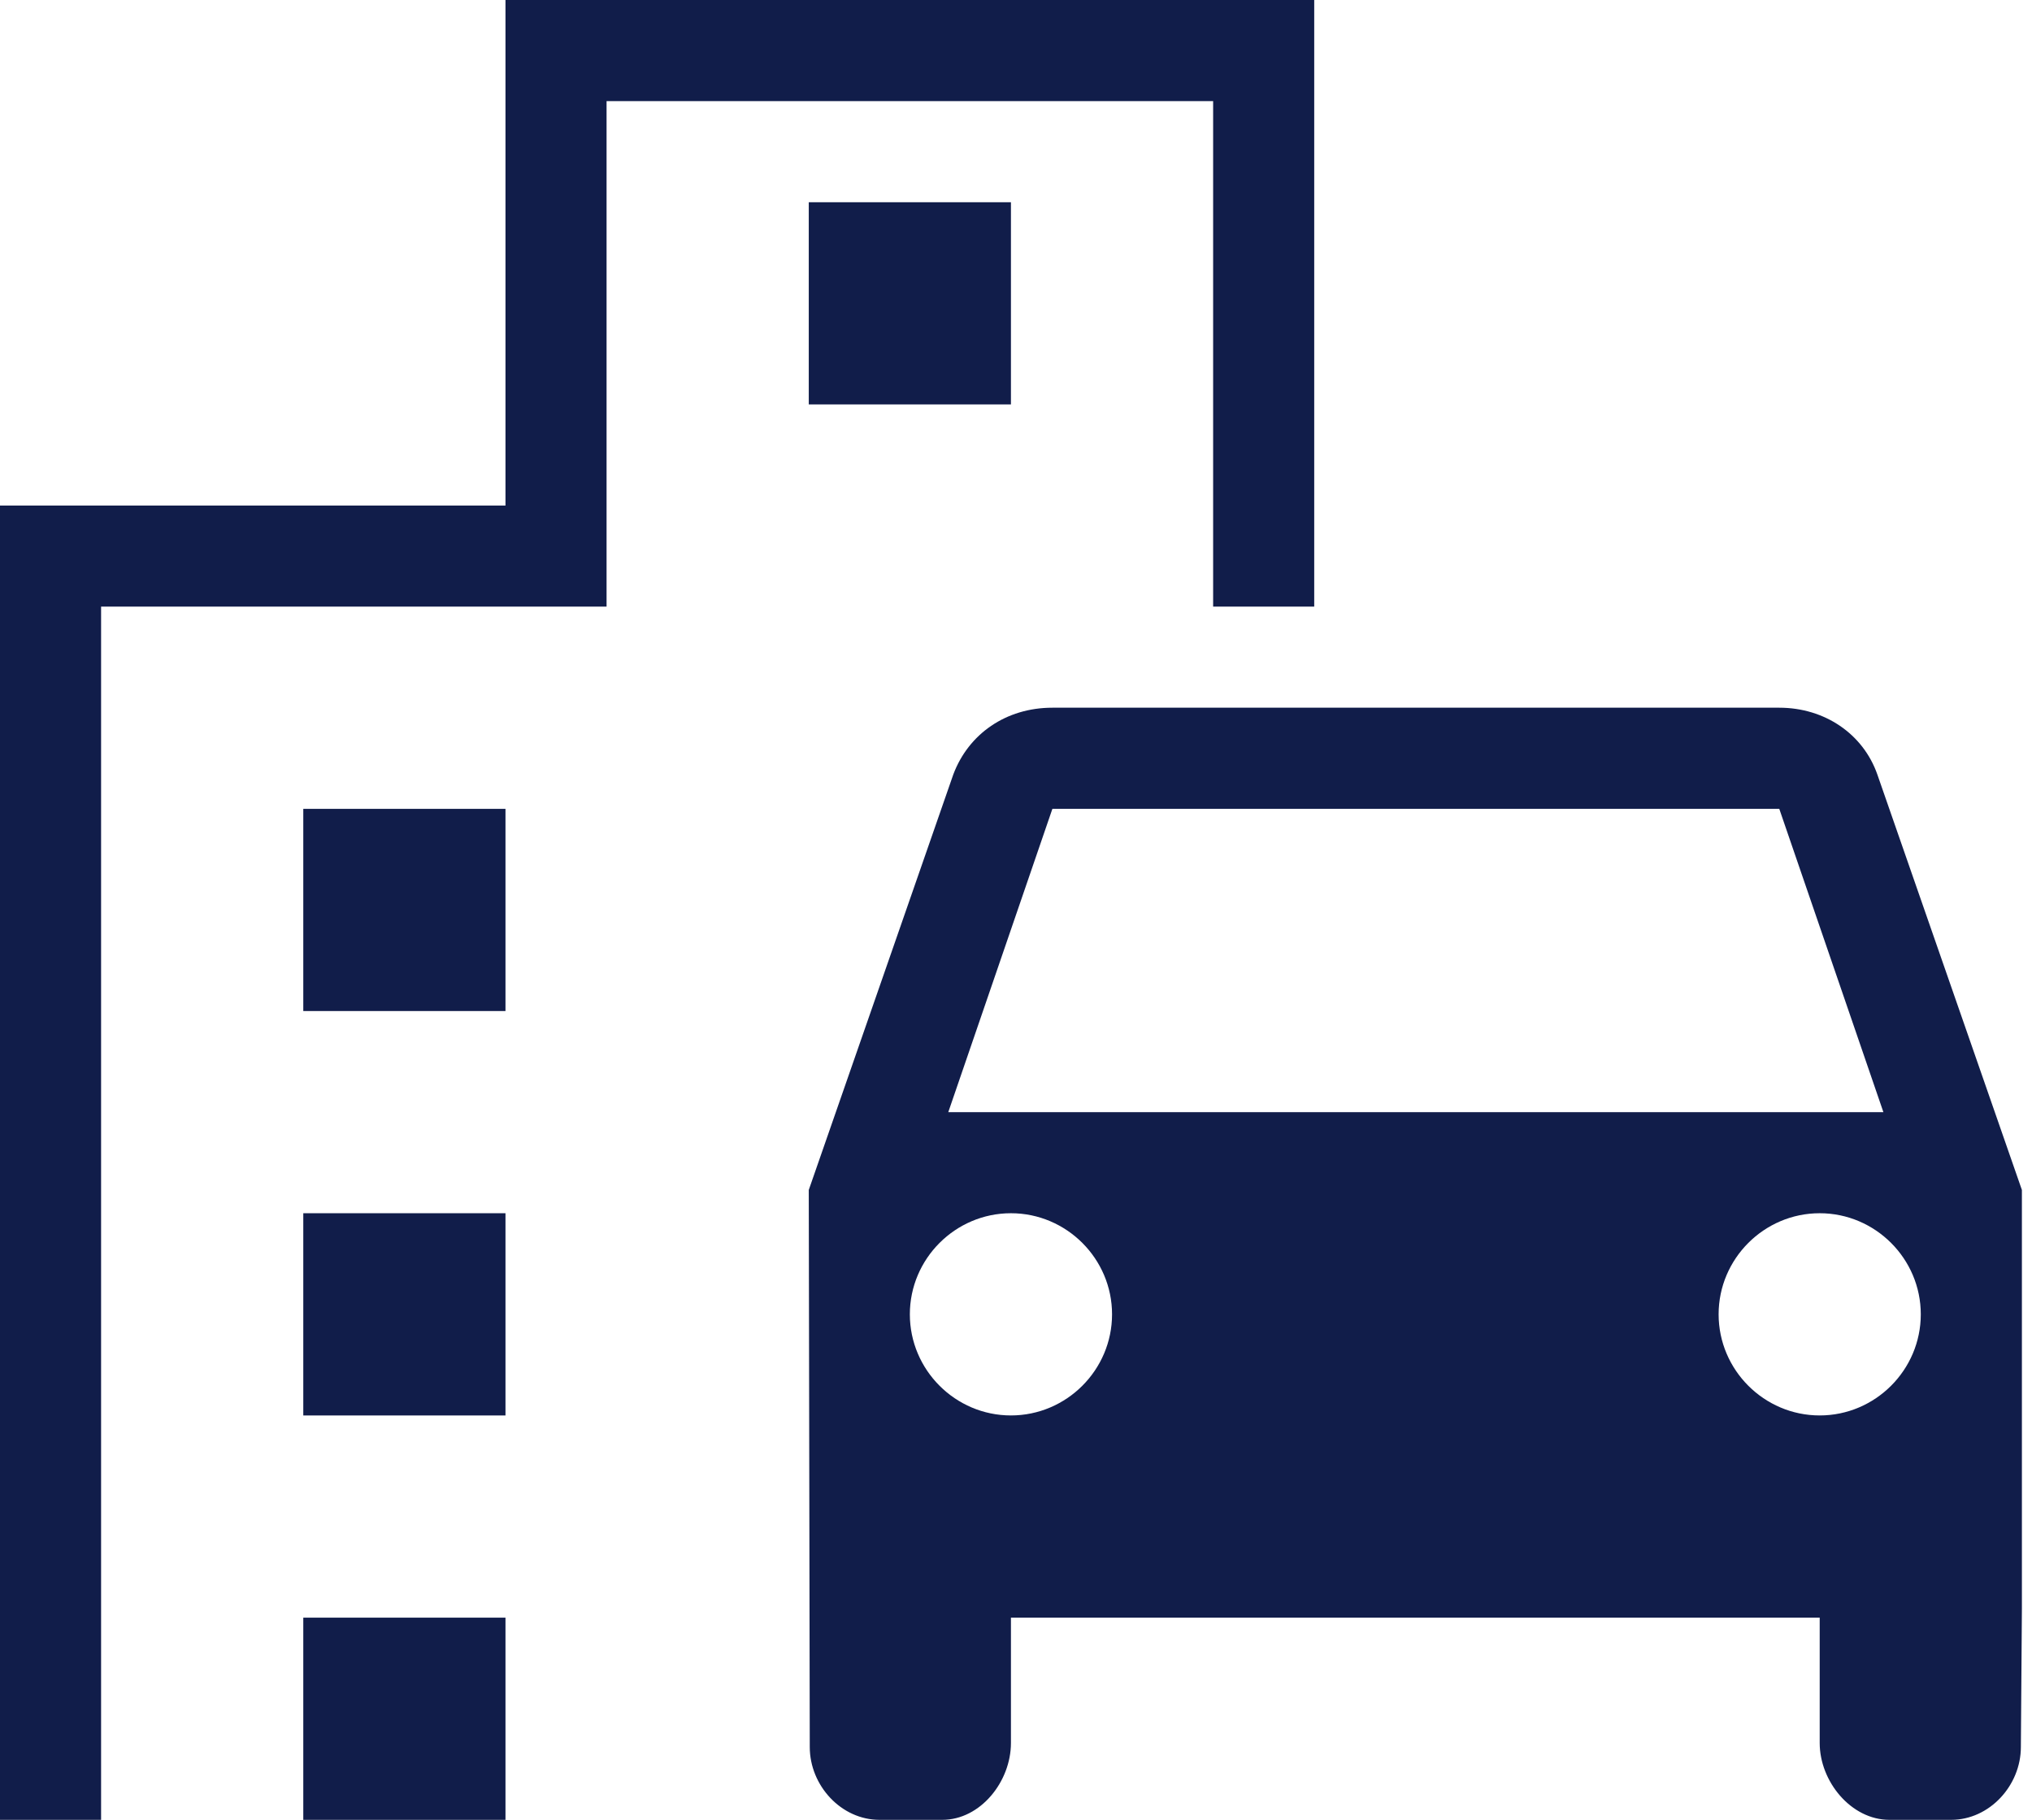
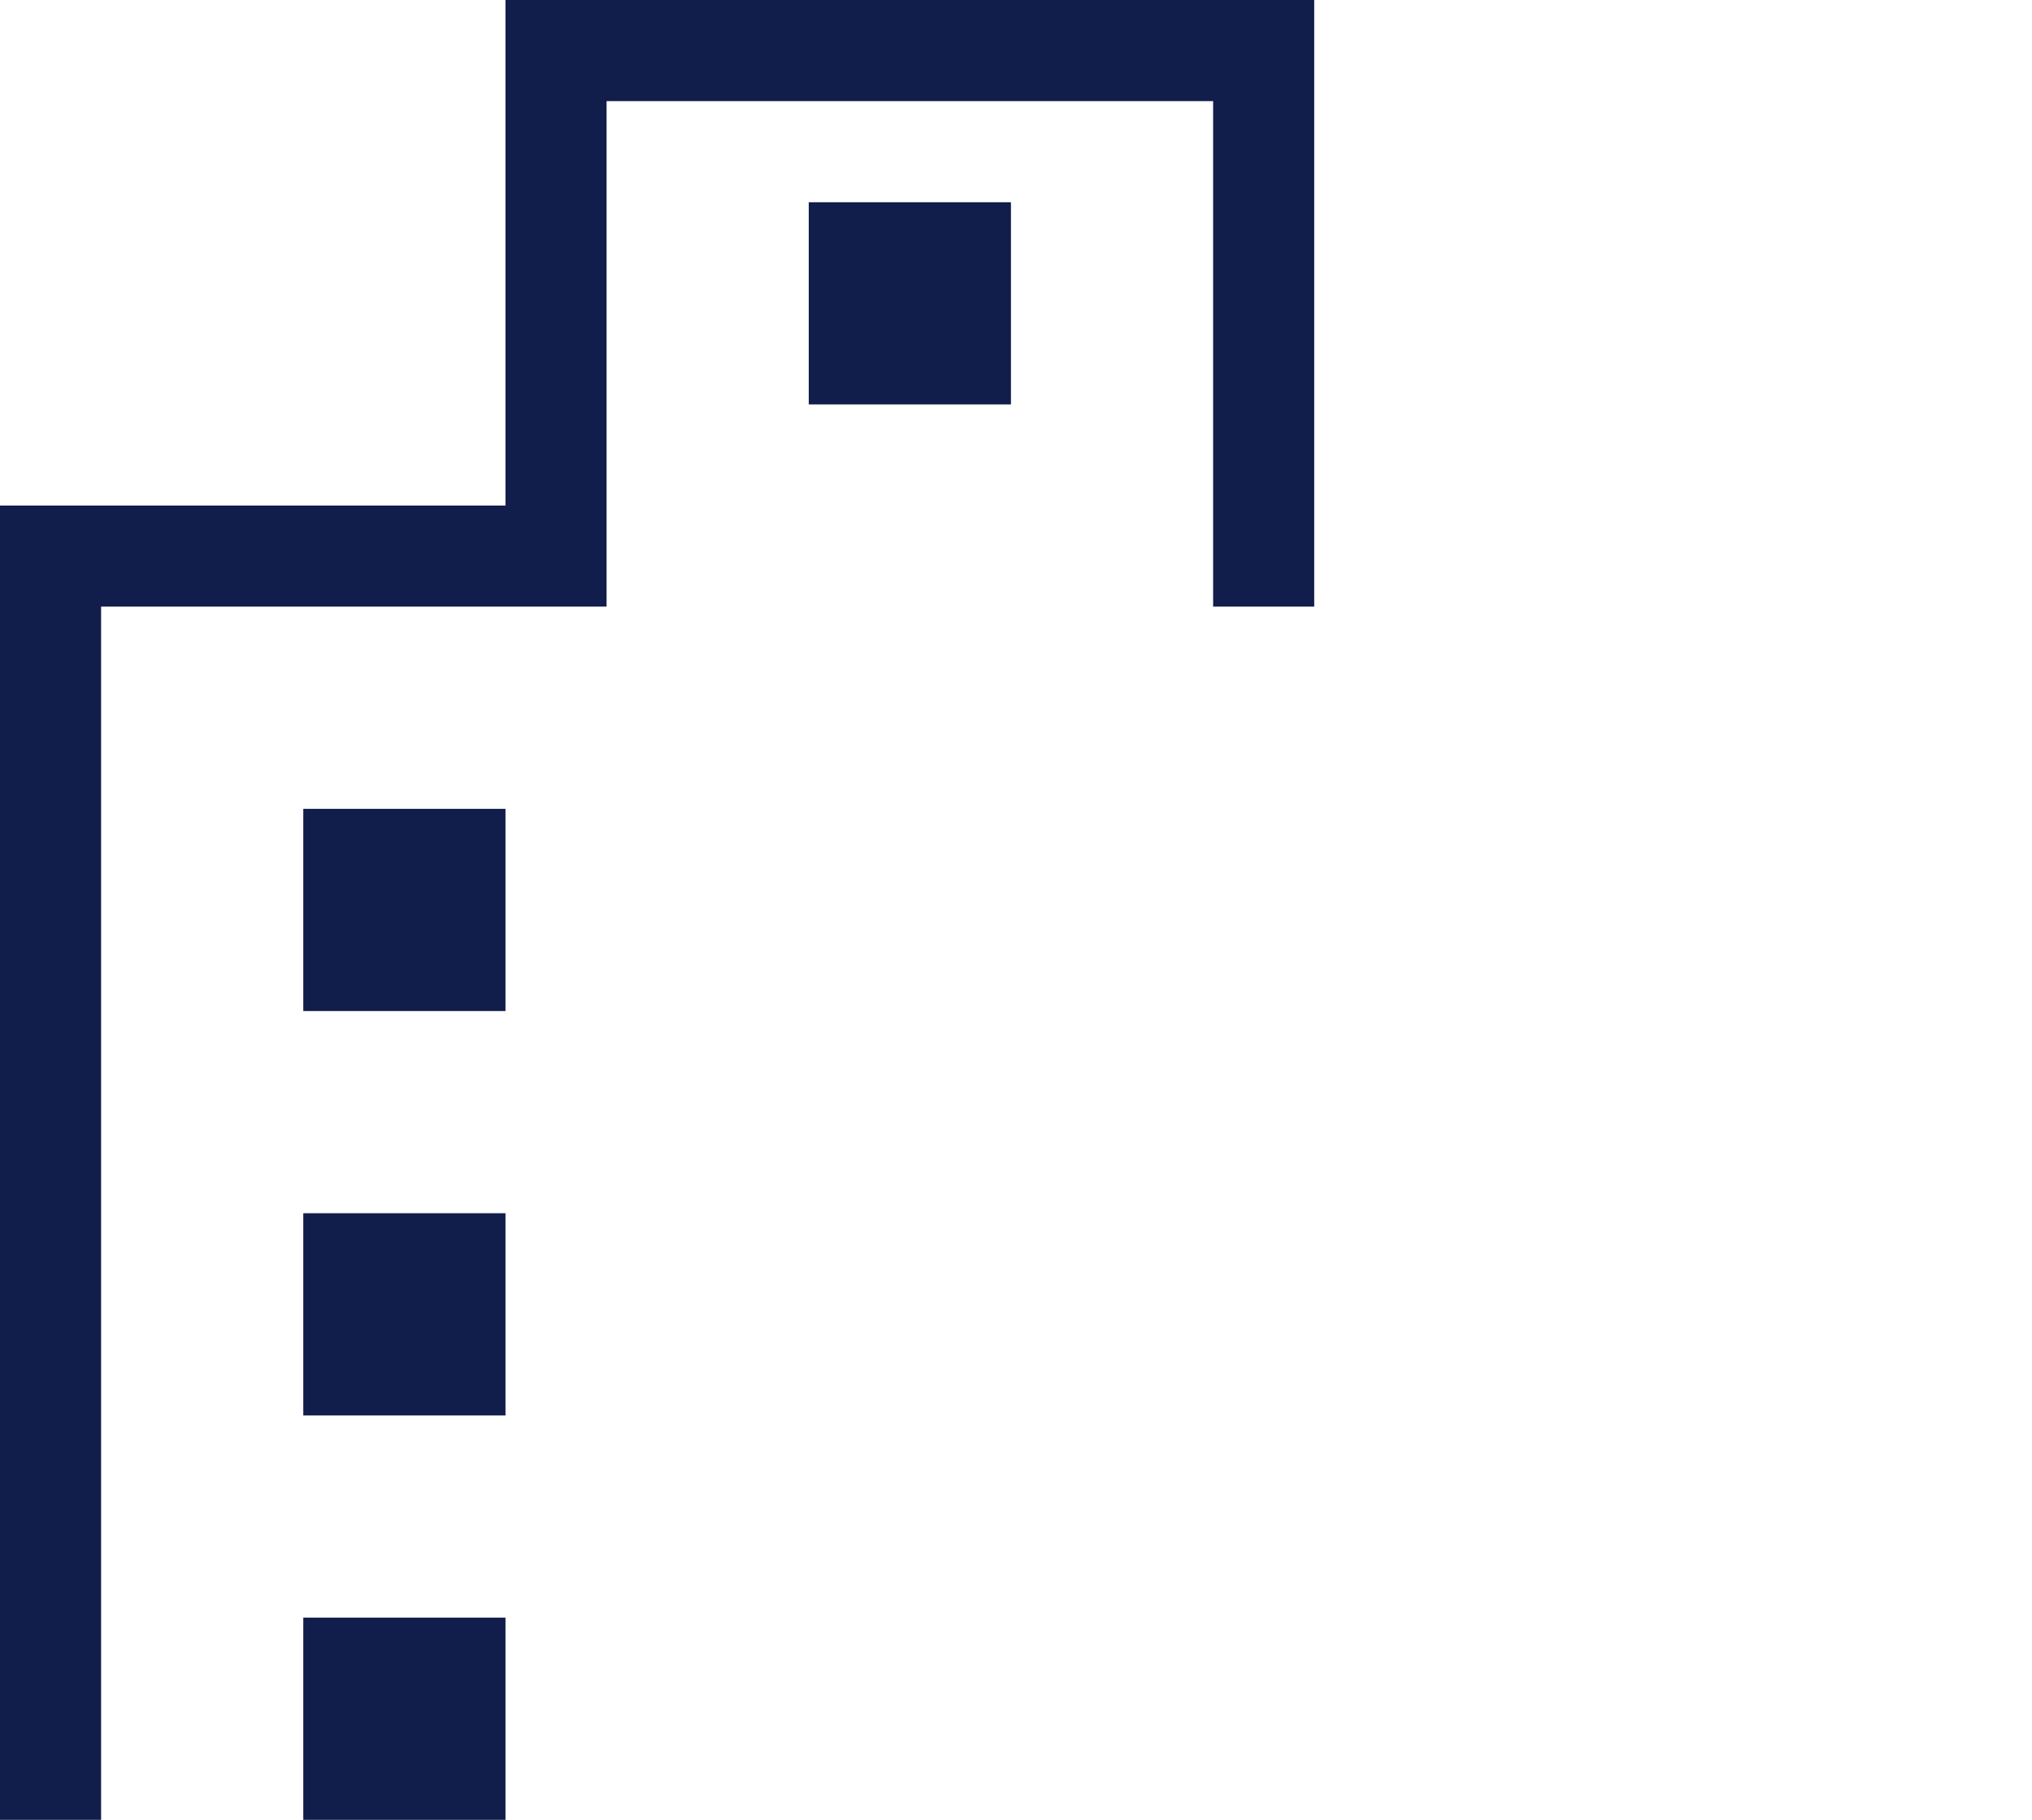
<svg xmlns="http://www.w3.org/2000/svg" width="67" height="60" viewBox="0 0 67 60" fill="none">
-   <path d="M61.9 25.533C61.433 24.2 60.167 23.333 58.667 23.333H34.7C33.167 23.333 31.933 24.2 31.433 25.533L26.667 39.233L26.7 57.6C26.7 58.867 27.733 60 29 60H31.067C32.333 60 33.333 58.733 33.333 57.467V53.333H60V57.467C60 58.733 61.033 60 62.3 60H64.333C65.6 60 66.633 58.867 66.633 57.6L66.667 53.033V39.233L61.9 25.533V25.533ZM34.7 26.667H58.667L62.1 36.667H31.267L34.7 26.667V26.667ZM33.333 46.667C31.5 46.667 30 45.167 30 43.333C30 41.5 31.5 40 33.333 40C35.167 40 36.667 41.5 36.667 43.333C36.667 45.167 35.167 46.667 33.333 46.667ZM60 46.667C58.167 46.667 56.667 45.167 56.667 43.333C56.667 41.5 58.167 40 60 40C61.833 40 63.333 41.5 63.333 43.333C63.333 45.167 61.833 46.667 60 46.667Z" fill="#111D4A" />
  <path d="M40 20H43.333V0H16.667V16.667H0V60H3.333V20H20V3.333H40V20Z" fill="#111D4A" />
  <path d="M10 26.667H16.667V33.333H10V26.667ZM26.667 6.667H33.333V13.333H26.667V6.667ZM10 40H16.667V46.667H10V40ZM10 53.333H16.667V60H10V53.333Z" fill="#111D4A" />
</svg>